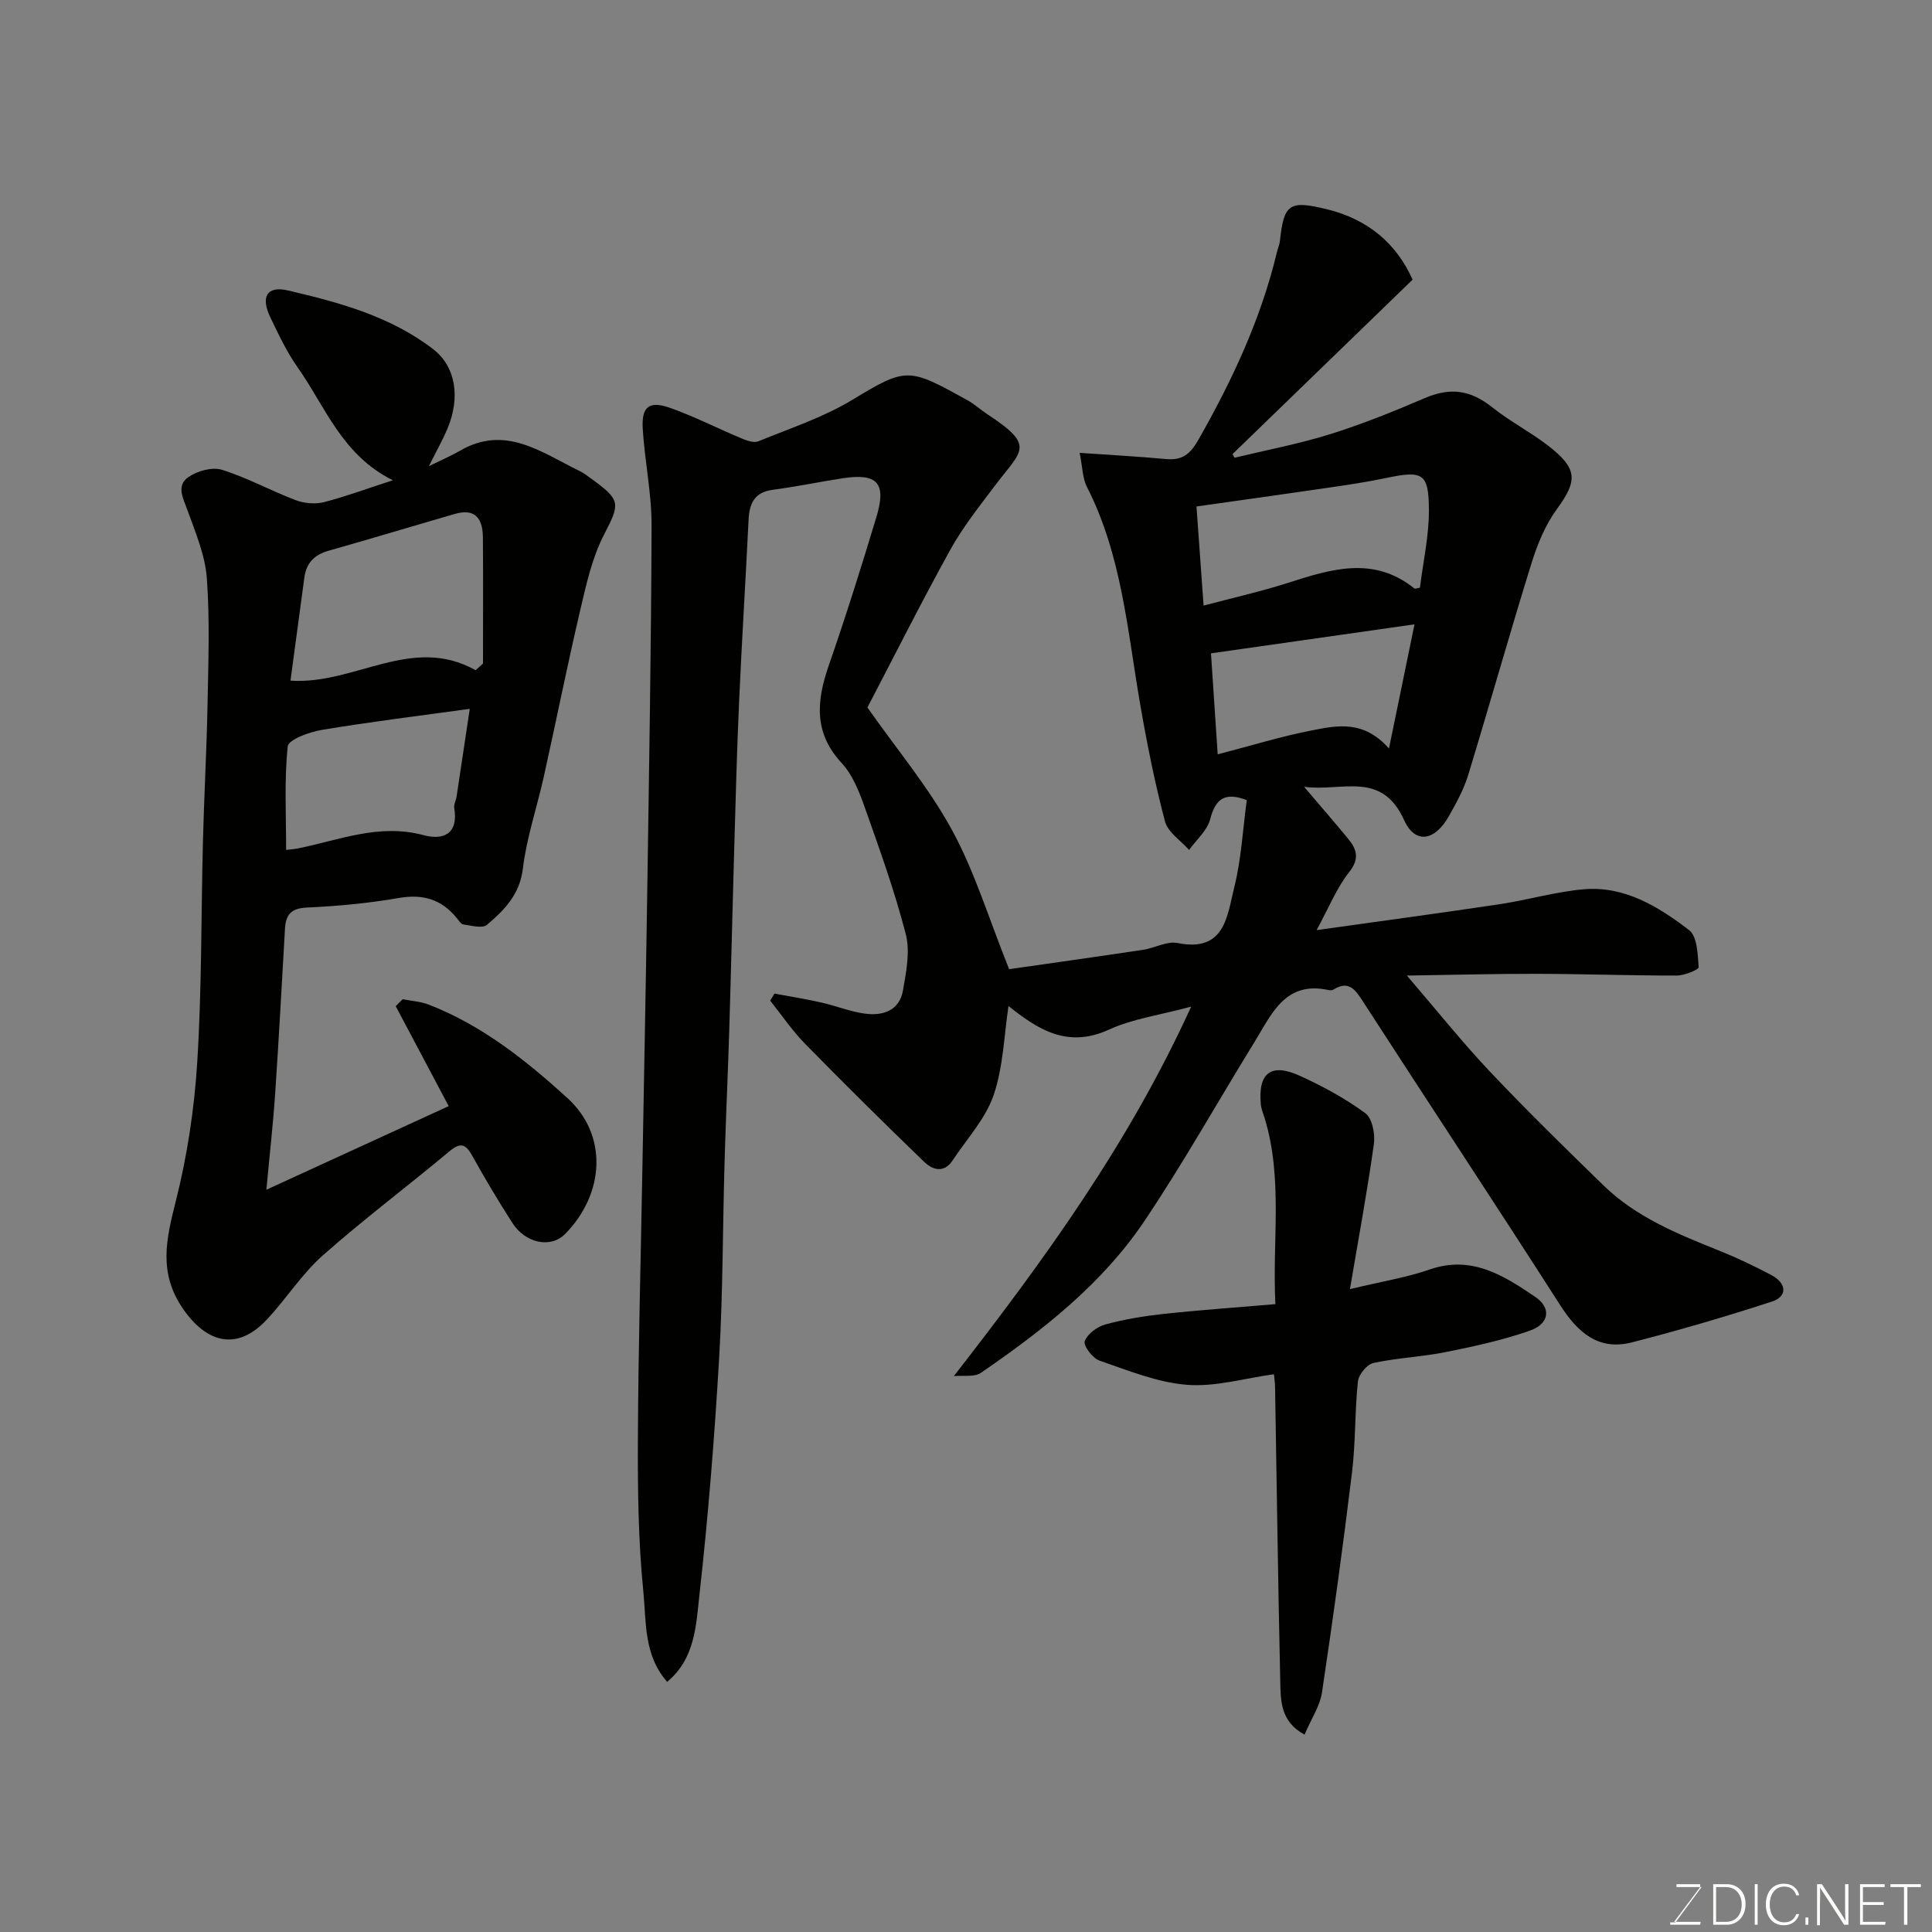
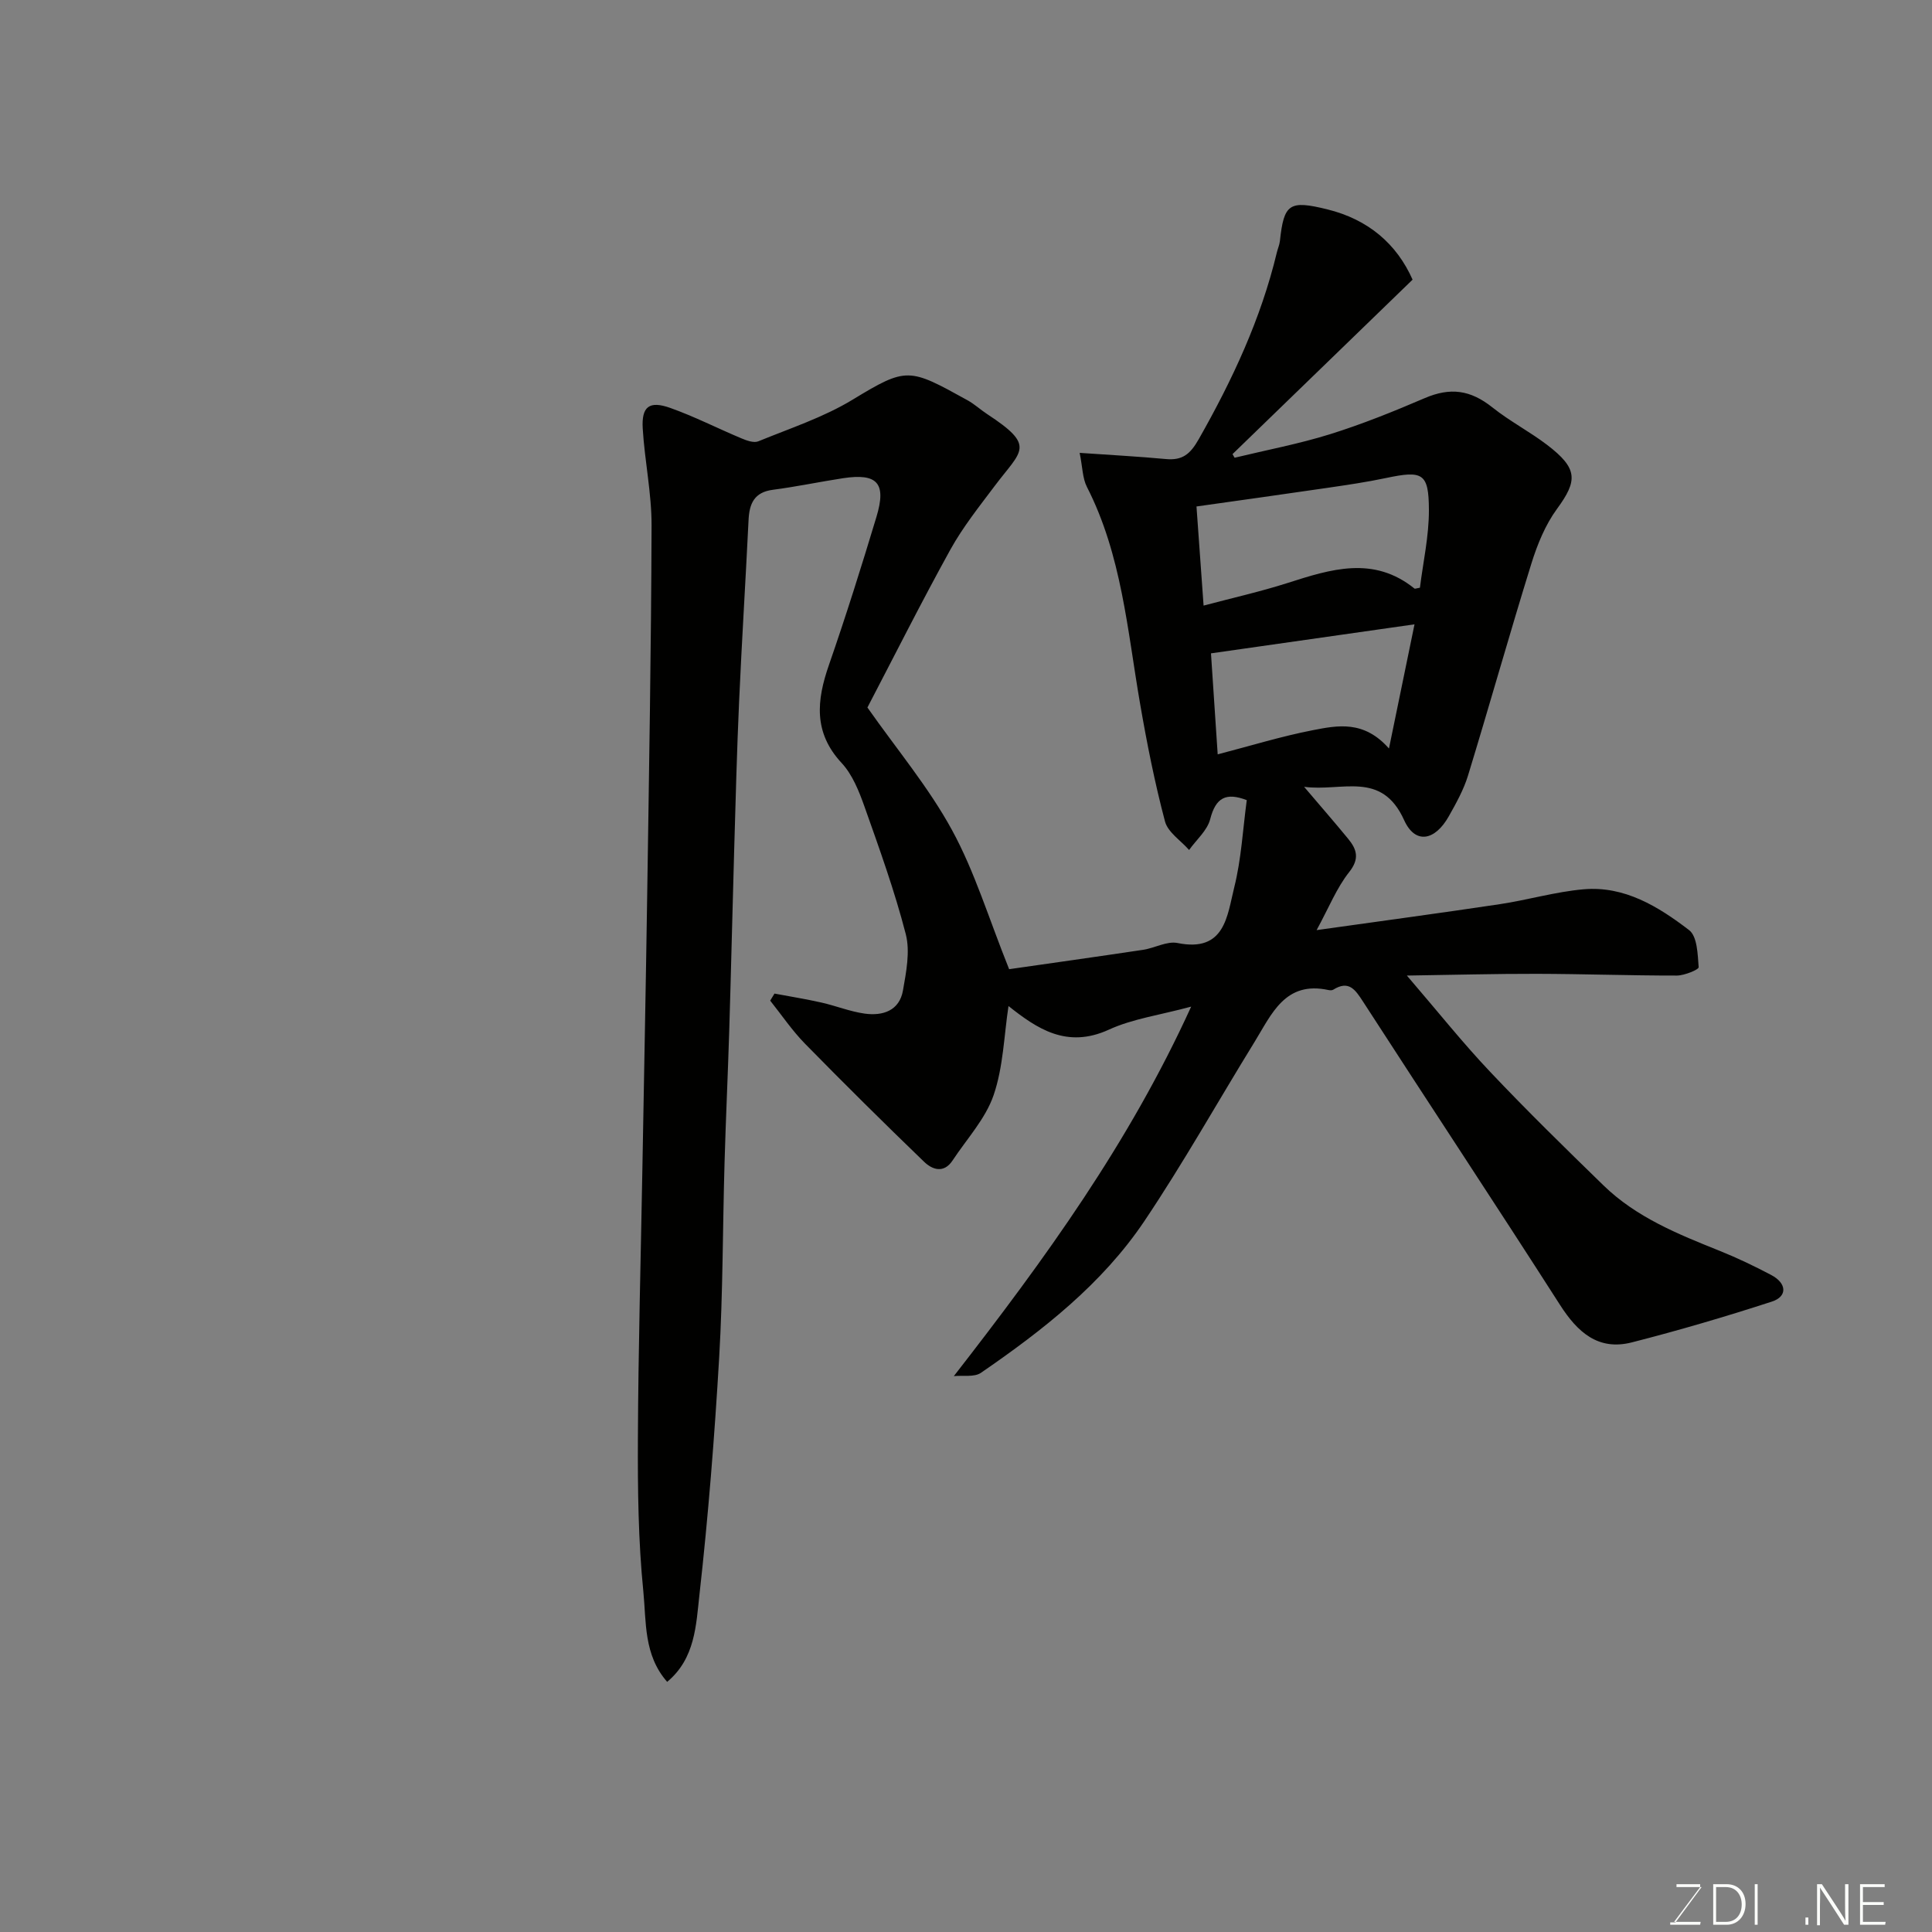
<svg xmlns="http://www.w3.org/2000/svg" enable-background="new 0 0 400 400" viewBox="0 0 400 400">
  <rect x="0" y="0" width="400" height="400" fill="#808080" stroke="none" />
  <path d="m197.48 284.91c18.95-24.36 36.23-48.19 49.14-76.5-6.51 1.76-12.11 2.51-17.02 4.76-8.75 4.01-14.92-.22-20.8-4.88-.93 6.07-1.07 12.59-3.09 18.47-1.68 4.89-5.55 9.04-8.48 13.49-1.82 2.76-4.21 1.93-5.92.27-8.33-8.03-16.55-16.18-24.65-24.44-2.66-2.72-4.82-5.92-7.2-8.91.3-.49.6-.97.89-1.46 3.25.61 6.51 1.13 9.73 1.86 3.01.68 5.93 1.87 8.96 2.29 3.72.51 7.17-.59 7.91-4.8.67-3.83 1.51-8.05.58-11.66-2.31-8.95-5.46-17.69-8.55-26.41-1.13-3.18-2.49-6.61-4.72-9.01-5.88-6.32-5.19-12.97-2.64-20.3 3.52-10.14 6.74-20.39 9.84-30.67 2.11-7 .19-9.08-6.93-8-4.84.74-9.64 1.76-14.49 2.39-3.89.5-4.9 2.86-5.06 6.29-.61 12.54-1.4 25.07-1.96 37.61-.46 10.26-.72 20.53-1.02 30.8-.36 12.43-.64 24.87-1.02 37.3-.28 9.1-.71 18.2-.97 27.31-.39 13.43-.33 26.89-1.11 40.3-.96 16.42-2.26 32.85-4.09 49.19-.7 6.22-.86 13.17-6.68 18.01-4.9-5.57-4.31-12.47-4.93-18.68-1.06-10.53-1.18-21.18-1.13-31.78.08-18.6.6-37.2.93-55.81.33-18.77.71-37.54.99-56.31.38-25.6.83-51.2.91-76.81.02-6.7-1.43-13.39-1.83-20.1-.27-4.56 1.36-5.81 5.71-4.26 5.01 1.78 9.79 4.23 14.71 6.29 1.09.46 2.57 1 3.51.62 6.59-2.7 13.49-4.96 19.52-8.62 11.25-6.83 11.65-6.6 23.83.14 1.42.79 2.64 1.93 4.01 2.83 10.2 6.68 7.17 7.46 1.62 14.84-3.23 4.3-6.63 8.56-9.22 13.24-6.09 11.02-11.74 22.28-17.17 32.68 6.12 8.71 12.71 16.56 17.52 25.39 4.7 8.61 7.57 18.21 11.82 28.79 8.35-1.2 18.05-2.56 27.73-4.01 2.41-.36 4.94-1.85 7.13-1.41 9.87 2 10.28-5.67 11.75-11.54 1.46-5.83 1.77-11.95 2.59-18.04-4.32-1.66-6.43-.5-7.57 3.93-.6 2.35-2.86 4.27-4.37 6.39-1.72-1.96-4.39-3.66-4.99-5.91-2.12-8.01-3.74-16.16-5.15-24.33-2.64-15.24-3.8-30.81-11.02-44.94-.91-1.78-.89-4.03-1.5-7.04 6.46.45 12.16.75 17.85 1.28 3.42.32 5.04-1 6.8-4.1 6.97-12.27 12.88-24.91 16.18-38.68.19-.79.54-1.56.63-2.35.83-7.78 1.97-8.49 9.8-6.57 8.5 2.09 14.39 7.16 17.67 14.56-12.52 12.13-24.9 24.13-37.28 36.12.14.25.29.5.43.75 6.61-1.6 13.31-2.86 19.79-4.88 6.65-2.08 13.16-4.71 19.57-7.46 5.3-2.27 9.45-1.72 14.03 1.93 3.56 2.84 7.66 4.97 11.29 7.73 6.43 4.9 6.37 7.4 2.07 13.27-2.42 3.3-4.07 7.36-5.3 11.31-4.53 14.59-8.66 29.31-13.13 43.92-.9 2.93-2.45 5.71-3.97 8.41-2.86 5.08-6.95 5.88-9.25.8-4.68-10.35-12.87-5.84-20.71-6.9 3.44 4.05 6.33 7.36 9.11 10.75 1.79 2.18 2.44 4.11.22 6.91-2.58 3.25-4.17 7.29-6.74 12.01 13.36-1.88 25.66-3.53 37.93-5.37 5.8-.87 11.51-2.57 17.33-3.08 8.49-.75 15.5 3.58 21.86 8.45 1.7 1.3 1.78 5.02 1.98 7.68.04.49-2.93 1.72-4.51 1.73-9.67.01-19.34-.34-29.01-.36-8.58-.02-17.16.22-26.89.36 6.47 7.53 11.59 13.97 17.23 19.92 7.6 8.04 15.52 15.78 23.45 23.5 6.81 6.64 15.47 10.12 24.12 13.59 3.63 1.46 7.18 3.16 10.64 4.99 3.23 1.71 3.39 4.44.13 5.5-9.56 3.11-19.23 5.95-28.97 8.44-6.98 1.79-11.27-2.09-14.9-7.76-13.46-21.01-27.23-41.83-40.78-62.79-1.62-2.5-2.95-4.47-6.16-2.47-.25.16-.67.14-.98.08-9.01-1.97-11.79 5.02-15.33 10.76-7.62 12.36-14.72 25.05-22.81 37.09-8.75 13.01-21.03 22.6-33.83 31.4-1.38.94-3.72.49-5.61.68zm51.71-159.53c6.11-1.62 11.81-2.9 17.36-4.67 8.97-2.87 17.82-5.71 26.31 1.15.09.07.32-.04 1.12-.18.65-5.25 1.88-10.68 1.86-16.11-.03-7.66-1.28-8.21-8.94-6.59-3.98.84-8.02 1.43-12.05 2.02-8.86 1.3-17.72 2.53-27.13 3.86.46 6.44.93 12.99 1.47 20.52zm43.67 3.88c-14.06 2.01-27.75 3.96-42.14 6.01.43 6.41.89 13.44 1.39 20.91 6.83-1.77 13.19-3.74 19.69-5 5.13-1 10.58-2.1 15.77 3.79 1.96-9.51 3.67-17.82 5.29-25.71z" fill="#010100" />
-   <path d="m81.34 99.43c-10.54-5.2-13.99-15.26-19.75-23.42-2.24-3.18-3.92-6.78-5.62-10.31-2.04-4.23-.71-6.58 3.62-5.57 10.62 2.47 21.24 5.35 30.09 12.16 4.71 3.62 5.65 10.02 2.98 16.41-.98 2.34-2.24 4.55-3.86 7.81 2.77-1.36 4.66-2.16 6.42-3.18 9.39-5.47 16.87.34 24.69 4.14 1.02.49 1.93 1.22 2.85 1.89 5.88 4.27 5.54 5.02 2.26 11.41-2.47 4.81-3.67 10.35-4.92 15.68-2.67 11.41-4.97 22.91-7.51 34.35-1.41 6.35-3.56 12.59-4.33 19.01-.65 5.4-3.84 8.62-7.45 11.67-.94.8-3.22.14-4.86-.08-.52-.07-.99-.85-1.41-1.36-3.15-3.85-6.98-4.99-11.97-4.12-6.28 1.09-12.69 1.69-19.06 1.98-3.29.15-4.35 1.53-4.51 4.41-.66 11.37-1.26 22.74-2.03 34.1-.43 6.35-1.15 12.68-1.82 19.91 12.86-5.9 25.29-11.6 37.75-17.31-3.8-7.15-7.39-13.93-10.98-20.7.48-.48.97-.96 1.45-1.43 1.8.36 3.7.46 5.38 1.11 11.03 4.27 20.22 11.6 28.74 19.36 8.42 7.67 7.71 19.82-.49 28.13-2.99 3.03-8.22 1.93-10.92-2.29-2.9-4.52-5.67-9.14-8.27-13.84-1.37-2.47-2.4-2.96-4.79-.96-8.67 7.26-17.75 14.05-26.21 21.55-4.39 3.89-7.6 9.06-11.66 13.36-5.98 6.34-12.29 4.93-17.31-2.4-5.04-7.38-3.45-14.26-1.48-22.06 2.39-9.44 3.88-19.25 4.48-28.98.95-15.23.79-30.52 1.18-45.78.24-9.44.77-18.86.95-28.3.16-8.7.49-17.43-.15-26.09-.35-4.73-2.33-9.4-3.97-13.96-.9-2.52-2.45-5.18.17-6.97 1.85-1.27 4.93-2.12 6.94-1.49 5.23 1.63 10.11 4.33 15.25 6.28 1.77.67 4.03.87 5.85.42 4.56-1.18 9-2.83 14.28-4.54zm17.13 39.33c.51-.46 1.02-.92 1.53-1.38 0-8.71.05-17.42-.02-26.13-.04-4.36-1.99-5.95-5.79-4.85-8.72 2.52-17.41 5.15-26.15 7.62-2.92.83-4.62 2.5-5.02 5.52-.93 7.02-1.89 14.05-2.88 21.38 13.3.9 25.12-9.57 38.33-2.16zm-1.21 8c-10.72 1.48-20.72 2.7-30.64 4.36-2.58.43-6.9 2.01-7.05 3.41-.73 7.04-.33 14.2-.33 21.43.54-.07 1.52-.12 2.47-.31 8.55-1.73 16.83-5.2 25.93-2.75 4.13 1.11 7.3-.2 6.41-5.6-.12-.74.36-1.57.48-2.37.92-6.09 1.83-12.19 2.73-18.17z" fill="#010100" />
-   <path d="m270.09 359.14c-5.09-2.75-4.94-7.2-5.03-11.23-.46-20.24-.72-40.49-1.07-60.74-.02-.97-.17-1.94-.23-2.65-6.13.84-12.17 2.66-18.03 2.19-6.14-.49-12.18-2.97-18.11-5.02-1.4-.48-3.37-3.1-3.04-4 .54-1.5 2.56-3.01 4.25-3.47 3.91-1.07 7.96-1.74 12-2.18 7.5-.81 15.04-1.33 23.23-2.03-.69-13.03 1.62-25.92-2.24-38.55-.28-.93-.69-1.85-.78-2.8-.6-6.56 2.1-8.67 8.17-5.89 4.7 2.15 9.32 4.66 13.46 7.7 1.43 1.05 2.07 4.31 1.78 6.37-1.34 9.67-3.14 19.28-4.96 30.06 6.69-1.61 11.75-2.41 16.52-4.07 8.68-3.01 15.33 1.26 21.84 5.67 3.39 2.29 2.93 5.58-1.09 6.99-5.63 1.98-11.54 3.26-17.41 4.44-4.96 1-10.08 1.19-15.02 2.27-1.32.29-3.04 2.4-3.19 3.83-.66 6.22-.46 12.54-1.21 18.74-1.85 15.24-3.95 30.46-6.23 45.65-.42 2.79-2.18 5.37-3.61 8.72z" fill="#010100" />
  <g fill="#fbfcfa">
    <path d="m346.9 398 5.4-7.3h-5.2v-.6h4.9v.6l-5.4 7.2h5.5l-.1.6h-6.2v-.5z" />
-     <path d="m354.7 390.1h2.8c2.3 0 3.9 1.6 3.9 4.1s-1.6 4.3-3.9 4.3h-2.8zm.6 7.8h2c2.2 0 3.3-1.6 3.3-3.6 0-1.8-1-3.6-3.3-3.6h-2z" />
+     <path d="m354.7 390.1h2.8c2.3 0 3.9 1.6 3.9 4.1s-1.6 4.3-3.9 4.3h-2.8zm.6 7.8h2c2.2 0 3.3-1.6 3.3-3.6 0-1.8-1-3.6-3.3-3.6h-2" />
    <path d="m363.9 390.1v8.4h-.6v-8.4z" />
-     <path d="m372.5 396.3c-.4 1.3-1.4 2.3-3.2 2.3-2.4 0-3.7-1.9-3.7-4.3 0-2.3 1.2-4.3 3.7-4.3 1.8 0 2.9 1 3.2 2.4h-.6c-.4-1.1-1.1-1.8-2.5-1.8-2.1 0-3 1.9-3 3.7s.9 3.7 3 3.7c1.4 0 2.1-.7 2.5-1.7z" />
    <path d="m373.8 398.5v-1.5h.6v1.5z" />
    <path d="m376.2 398.5v-8.4h1c1.3 2 4.4 6.6 4.9 7.6-.1-1.2-.1-2.4-.1-3.8v-3.8h.7v8.4h-.9c-1.2-1.9-4.4-6.8-5-7.7.1 1.1 0 2.3 0 3.9v3.9h-.6z" />
    <path d="m390 394.4h-4.3v3.5h4.7l-.1.6h-5.2v-8.4h5.1v.6h-4.5v3.1h4.3z" />
-     <path d="m394.2 390.7h-2.8v-.6h6.3v.6h-2.8v7.8h-.7z" />
  </g>
</svg>